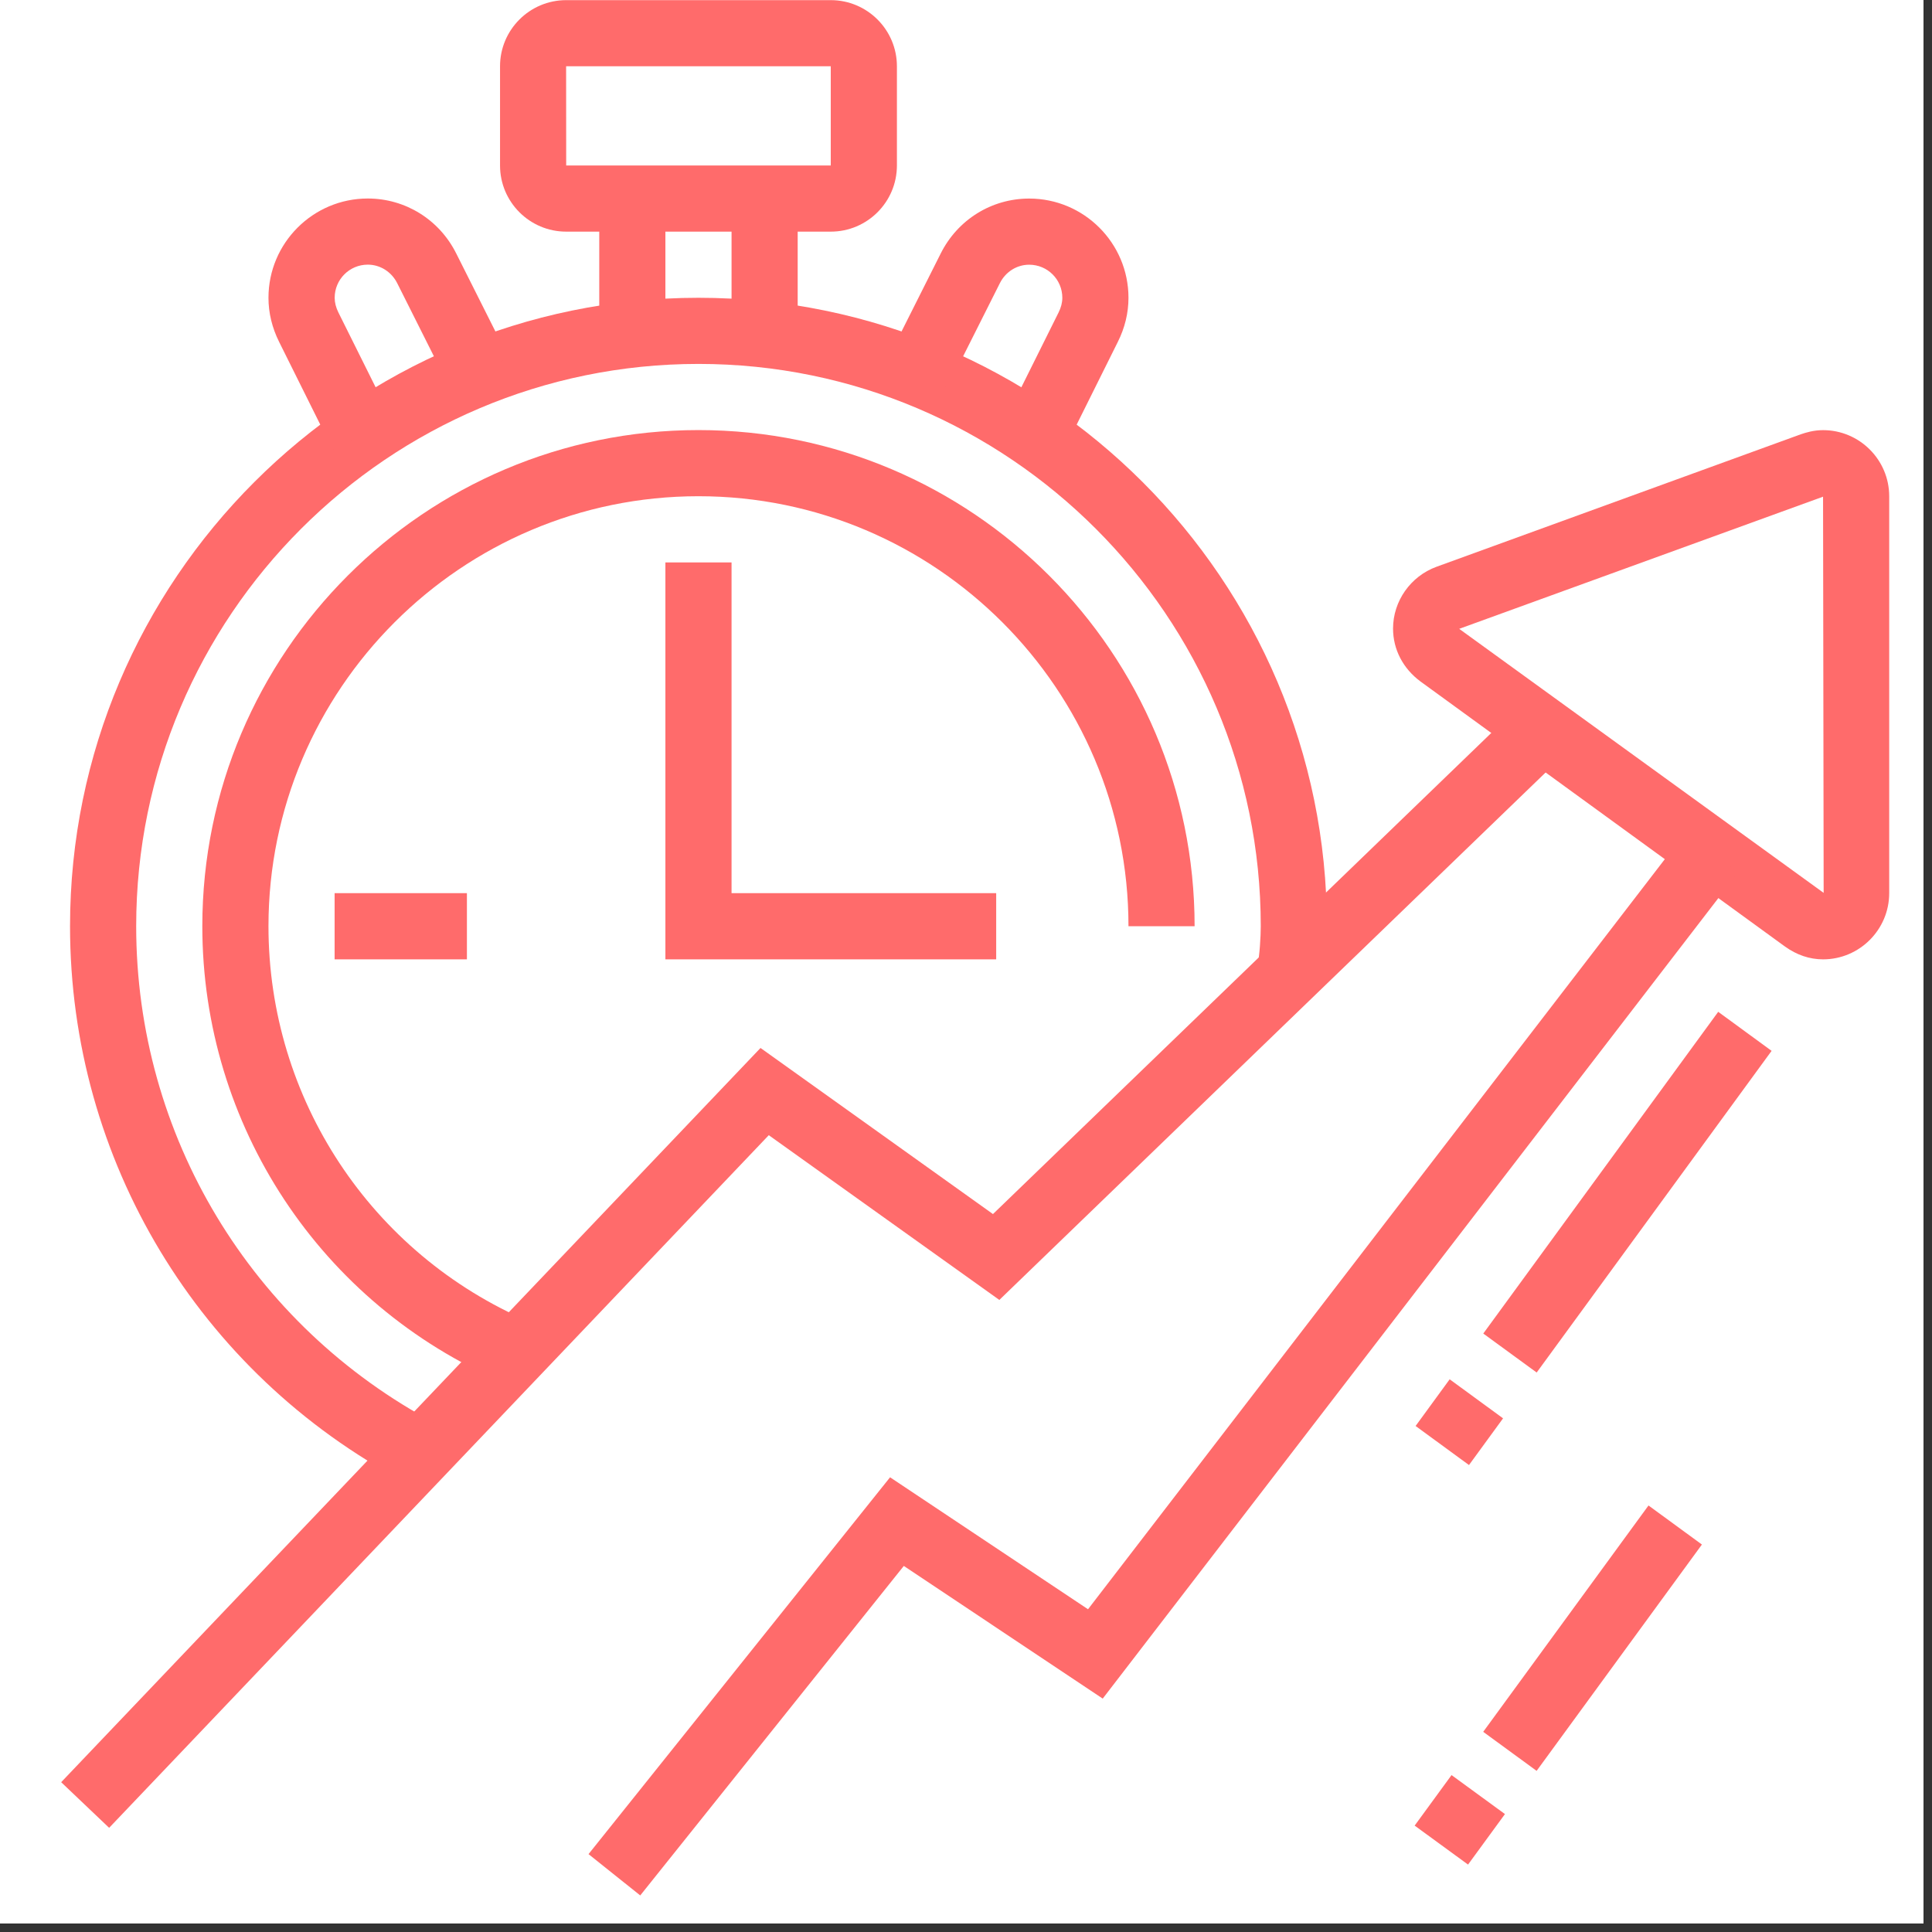
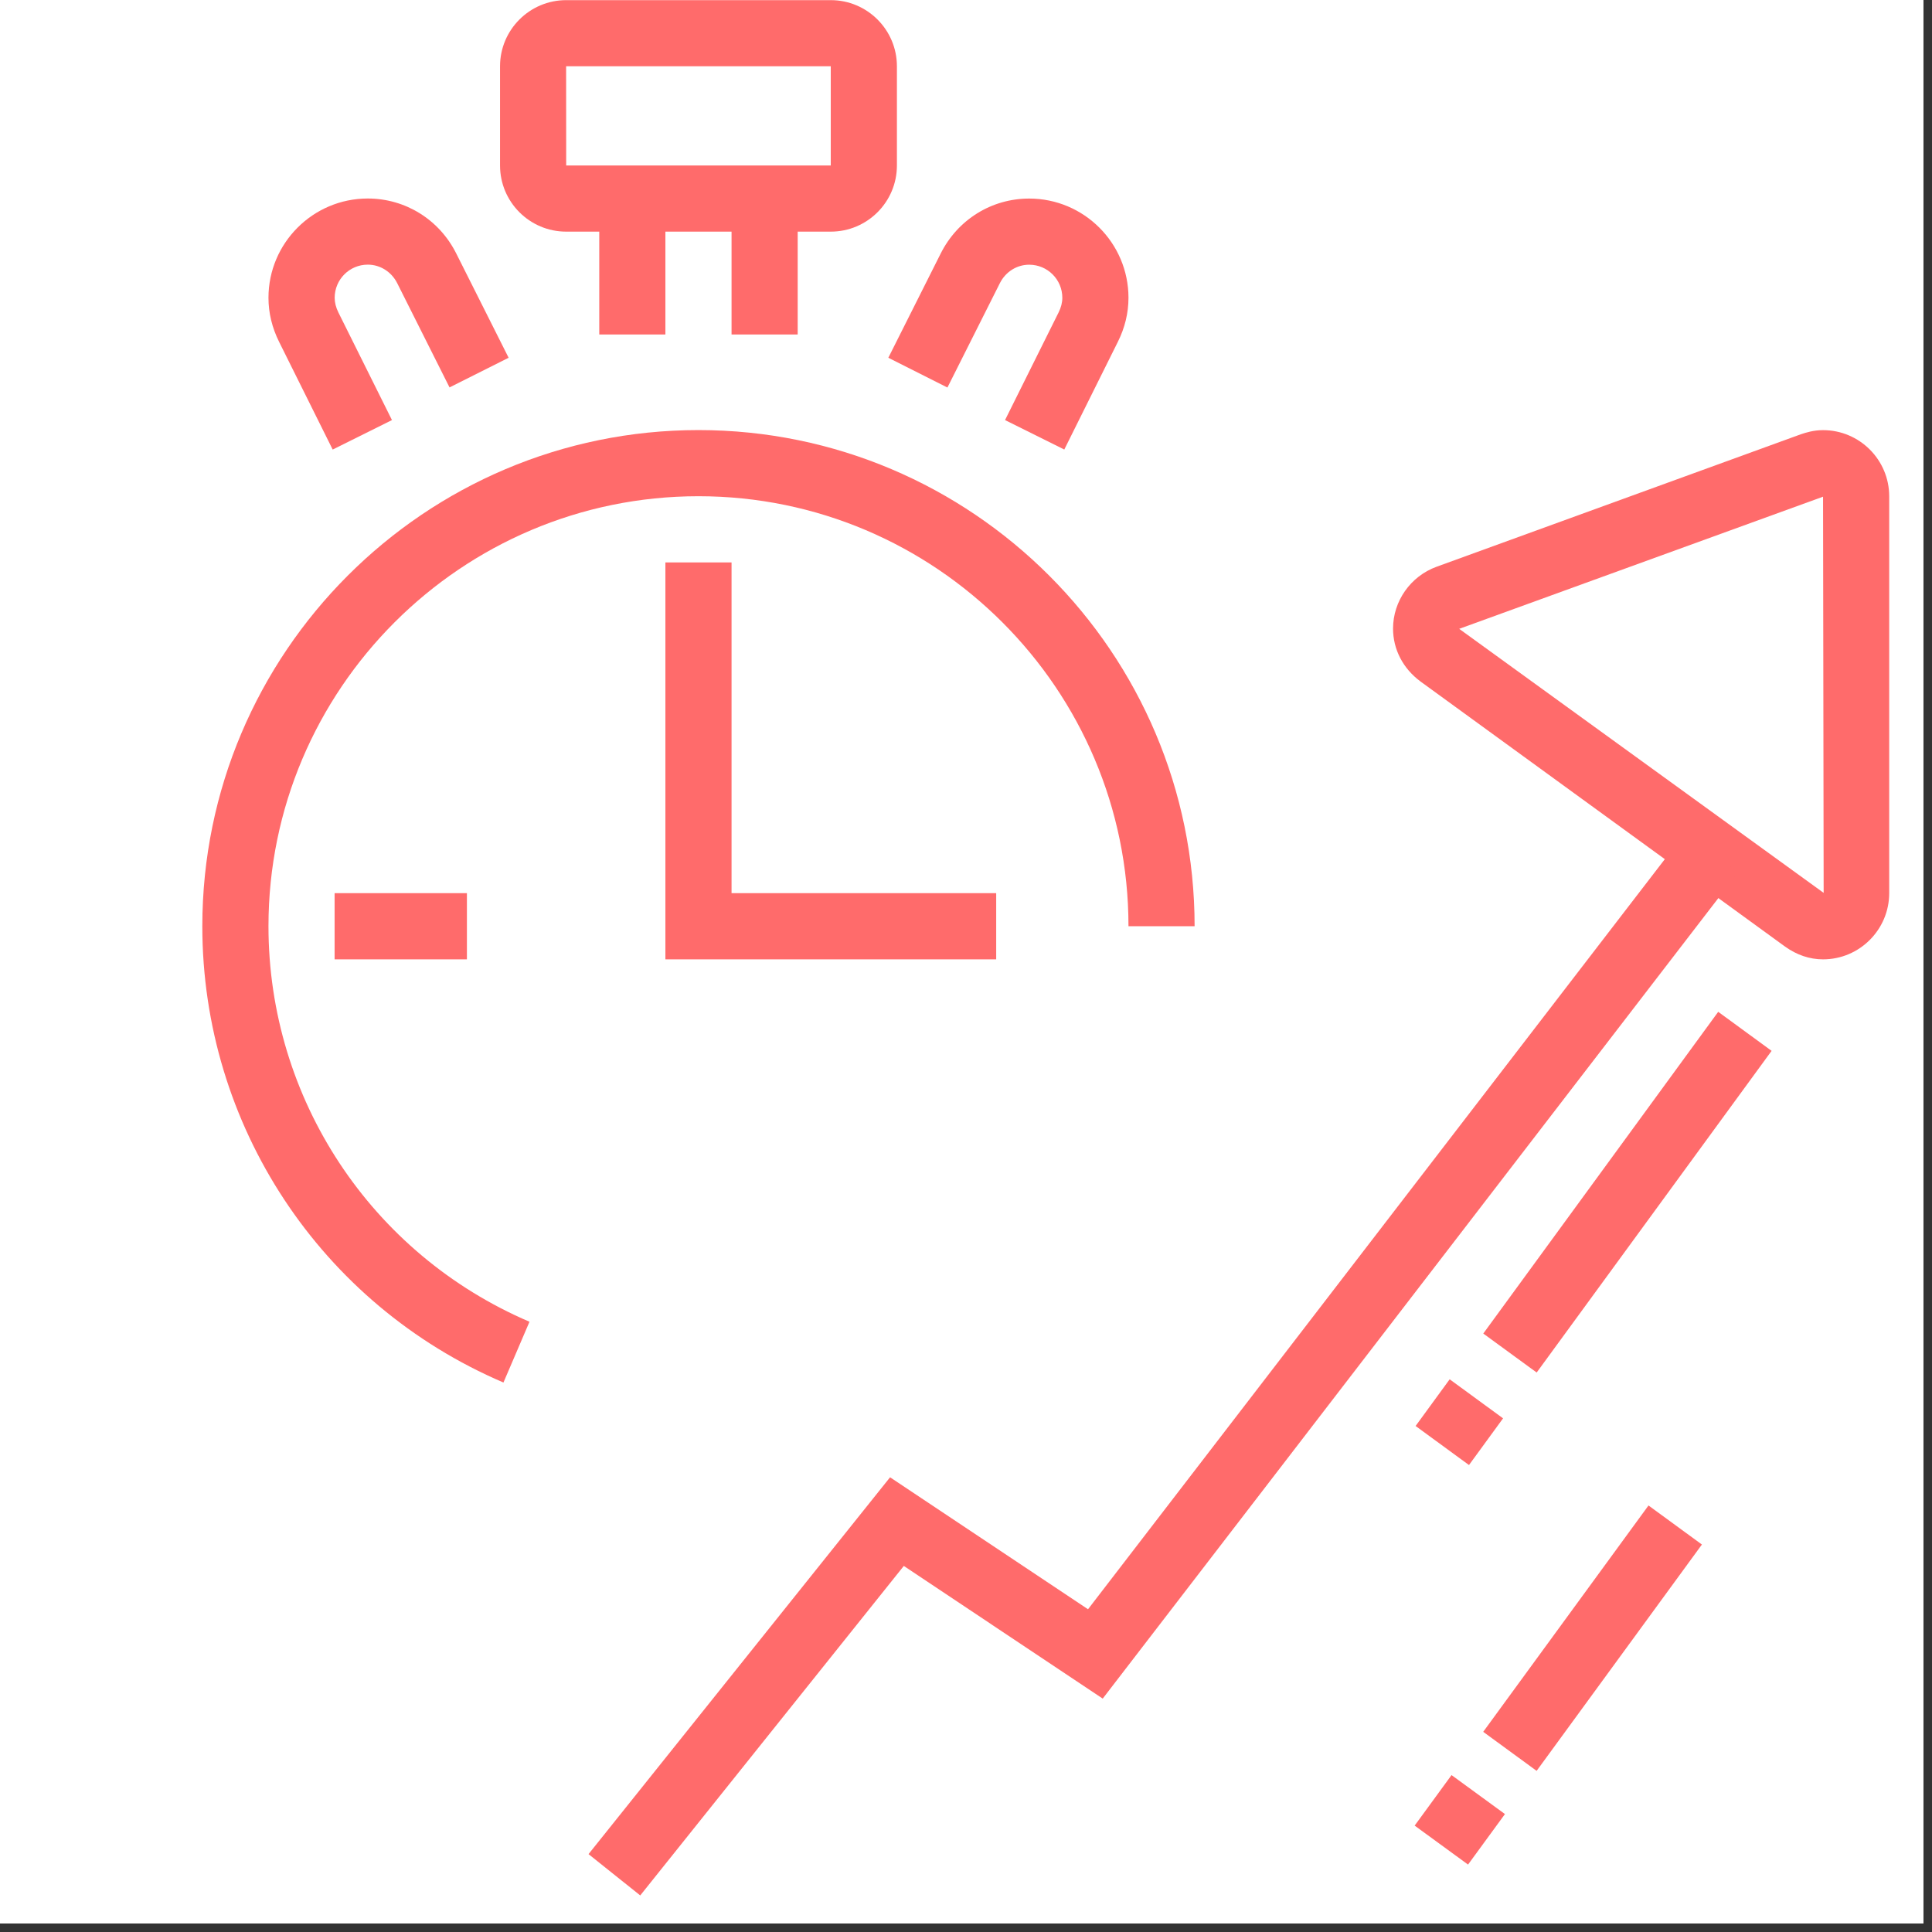
<svg xmlns="http://www.w3.org/2000/svg" width="150" zoomAndPan="magnify" viewBox="0 0 112.5 112.5" height="150" preserveAspectRatio="xMidYMid meet" version="1.0">
  <rect x="0" y="0" width="112.5" height="112.5" fill="#333333" stroke="none" />
  <defs>
    <clipPath id="e7fb53fe9a">
      <path d="M 0 0 L 112.004 0 L 112.004 112.004 L 0 112.004 Z M 0 0 " clip-rule="nonzero" />
    </clipPath>
    <clipPath id="078afe2189">
-       <path d="M 3.535 41 L 92 41 L 92 107 L 3.535 107 Z M 3.535 41 " clip-rule="nonzero" />
-     </clipPath>
+       </clipPath>
    <clipPath id="5d4a175e82">
      <path d="M 81 25 L 110.309 25 L 110.309 56 L 81 56 Z M 81 25 " clip-rule="nonzero" />
    </clipPath>
    <clipPath id="e938941da5">
      <path d="M 34 48 L 102 48 L 102 110.508 L 34 110.508 Z M 34 48 " clip-rule="nonzero" />
    </clipPath>
  </defs>
  <g clip-path="url(#e7fb53fe9a)">
-     <path fill="#ffffff" d="M 0 0 L 112.004 0 L 112.004 112.004 L 0 112.004 Z M 0 0 " fill-opacity="1" fill-rule="nonzero" />
    <path fill="#ffffff" d="M 0 0 L 112.004 0 L 112.004 112.004 L 0 112.004 Z M 0 0 " fill-opacity="1" fill-rule="nonzero" />
  </g>
  <g clip-path="url(#078afe2189)">
    <path fill="#ff6b6b" d="M 6.355 106.434 L 3.562 103.777 L 44.285 61.023 L 57.82 70.695 L 88.488 41.086 L 91.164 43.859 L 58.191 75.695 L 44.766 66.102 Z M 6.355 106.434 " fill-opacity="1" fill-rule="nonzero" />
  </g>
  <g clip-path="url(#5d4a175e82)">
    <path fill="#ff6b6b" d="M 106.156 55.863 C 105.371 55.863 104.625 55.609 103.934 55.113 L 82.711 39.68 C 81.691 38.922 81.117 37.809 81.117 36.602 C 81.117 35.004 82.133 33.559 83.645 33.004 L 104.859 25.289 C 105.168 25.184 105.613 25.047 106.156 25.047 C 108.277 25.047 110.008 26.773 110.008 28.898 L 110.008 52.008 C 110.008 54.133 108.277 55.863 106.156 55.863 Z M 106.156 28.922 L 84.969 36.617 L 106.191 51.992 L 106.156 28.918 Z M 106.156 28.922 " fill-opacity="1" fill-rule="nonzero" />
  </g>
  <g clip-path="url(#e938941da5)">
    <path fill="#ff6b6b" d="M 37.281 110.371 L 34.27 107.965 L 51.828 86.023 L 63.355 93.707 L 98.148 48.461 L 101.203 50.809 L 64.211 98.91 L 52.629 91.184 Z M 37.281 110.371 " fill-opacity="1" fill-rule="nonzero" />
  </g>
  <path fill="#ff6b6b" d="M 86.371 77.652 L 100.051 58.918 L 103.16 61.191 L 89.48 79.922 Z M 86.371 77.652 " fill-opacity="1" fill-rule="nonzero" />
  <path fill="#ff6b6b" d="M 82.43 83.035 L 84.414 80.316 L 87.523 82.59 L 85.539 85.309 Z M 82.43 83.035 " fill-opacity="1" fill-rule="nonzero" />
  <path fill="#ff6b6b" d="M 86.367 100.844 L 95.992 87.664 L 99.102 89.938 L 89.477 103.117 Z M 86.367 100.844 " fill-opacity="1" fill-rule="nonzero" />
  <path fill="#ff6b6b" d="M 82.375 106.305 L 84.523 103.363 L 87.633 105.633 L 85.484 108.574 Z M 82.375 106.305 " fill-opacity="1" fill-rule="nonzero" />
  <path fill="#ff6b6b" d="M 29.316 80.504 C 18.664 75.949 11.781 65.52 11.781 53.934 C 11.781 38.004 24.742 25.043 40.672 25.043 C 56.602 25.043 69.562 38.004 69.562 53.934 L 65.711 53.934 C 65.711 40.129 54.477 28.895 40.672 28.895 C 26.867 28.895 15.633 40.129 15.633 53.934 C 15.633 63.973 21.602 73.016 30.832 76.965 Z M 29.316 80.504 " fill-opacity="1" fill-rule="nonzero" />
-   <path fill="#ff6b6b" d="M 23.586 86.305 C 11.555 79.941 4.078 67.539 4.078 53.934 C 4.078 33.754 20.496 17.34 40.672 17.34 C 60.848 17.34 77.266 33.758 77.266 53.934 C 77.266 54.574 77.203 56.066 76.973 57.117 L 73.211 56.285 C 73.352 55.656 73.414 54.512 73.414 53.934 C 73.414 35.883 58.727 21.191 40.672 21.191 C 22.617 21.191 7.93 35.883 7.93 53.934 C 7.93 66.105 14.621 77.203 25.391 82.902 Z M 23.586 86.305 " fill-opacity="1" fill-rule="nonzero" />
  <path fill="#ff6b6b" d="M 19.484 52.008 L 27.188 52.008 L 27.188 55.863 L 19.484 55.863 Z M 19.484 52.008 " fill-opacity="1" fill-rule="nonzero" />
  <path fill="#ff6b6b" d="M 58.008 55.863 L 38.746 55.863 L 38.746 32.75 L 42.598 32.75 L 42.598 52.008 L 58.008 52.008 Z M 58.008 55.863 " fill-opacity="1" fill-rule="nonzero" />
  <path fill="#ff6b6b" d="M 48.375 13.488 L 32.969 13.488 C 30.844 13.488 29.117 11.762 29.117 9.637 L 29.117 3.859 C 29.117 1.734 30.844 0.008 32.969 0.008 L 48.375 0.008 C 50.5 0.008 52.227 1.734 52.227 3.859 L 52.227 9.637 C 52.227 11.762 50.5 13.488 48.375 13.488 Z M 32.969 3.859 L 32.965 3.859 L 32.969 9.637 L 48.375 9.637 L 48.375 3.859 Z M 32.969 3.859 " fill-opacity="1" fill-rule="nonzero" />
  <path fill="#ff6b6b" d="M 34.895 11.562 L 38.746 11.562 L 38.746 19.477 L 34.895 19.477 Z M 34.895 11.562 " fill-opacity="1" fill-rule="nonzero" />
  <path fill="#ff6b6b" d="M 42.598 11.562 L 46.449 11.562 L 46.449 19.477 L 42.598 19.477 Z M 42.598 11.562 " fill-opacity="1" fill-rule="nonzero" />
  <path fill="#ff6b6b" d="M 19.371 26.176 L 16.254 19.91 C 15.844 19.086 15.633 18.223 15.633 17.34 C 15.633 14.152 18.227 11.559 21.414 11.559 C 23.602 11.559 25.578 12.785 26.566 14.758 L 29.617 20.832 L 26.176 22.559 L 23.129 16.488 C 22.793 15.824 22.137 15.41 21.414 15.41 C 20.352 15.41 19.488 16.273 19.488 17.34 C 19.488 17.617 19.562 17.906 19.703 18.191 L 22.824 24.461 L 19.375 26.176 Z M 19.371 26.176 " fill-opacity="1" fill-rule="nonzero" />
  <path fill="#ff6b6b" d="M 61.973 26.176 L 58.523 24.461 L 61.641 18.195 C 61.785 17.906 61.859 17.621 61.859 17.34 C 61.859 16.277 60.996 15.414 59.93 15.414 C 59.207 15.414 58.555 15.828 58.223 16.488 L 55.168 22.566 L 51.727 20.832 L 54.777 14.762 C 55.766 12.789 57.738 11.562 59.93 11.562 C 63.117 11.562 65.711 14.152 65.711 17.34 C 65.711 18.227 65.5 19.094 65.086 19.918 Z M 61.973 26.176 " fill-opacity="1" fill-rule="nonzero" />
</svg>